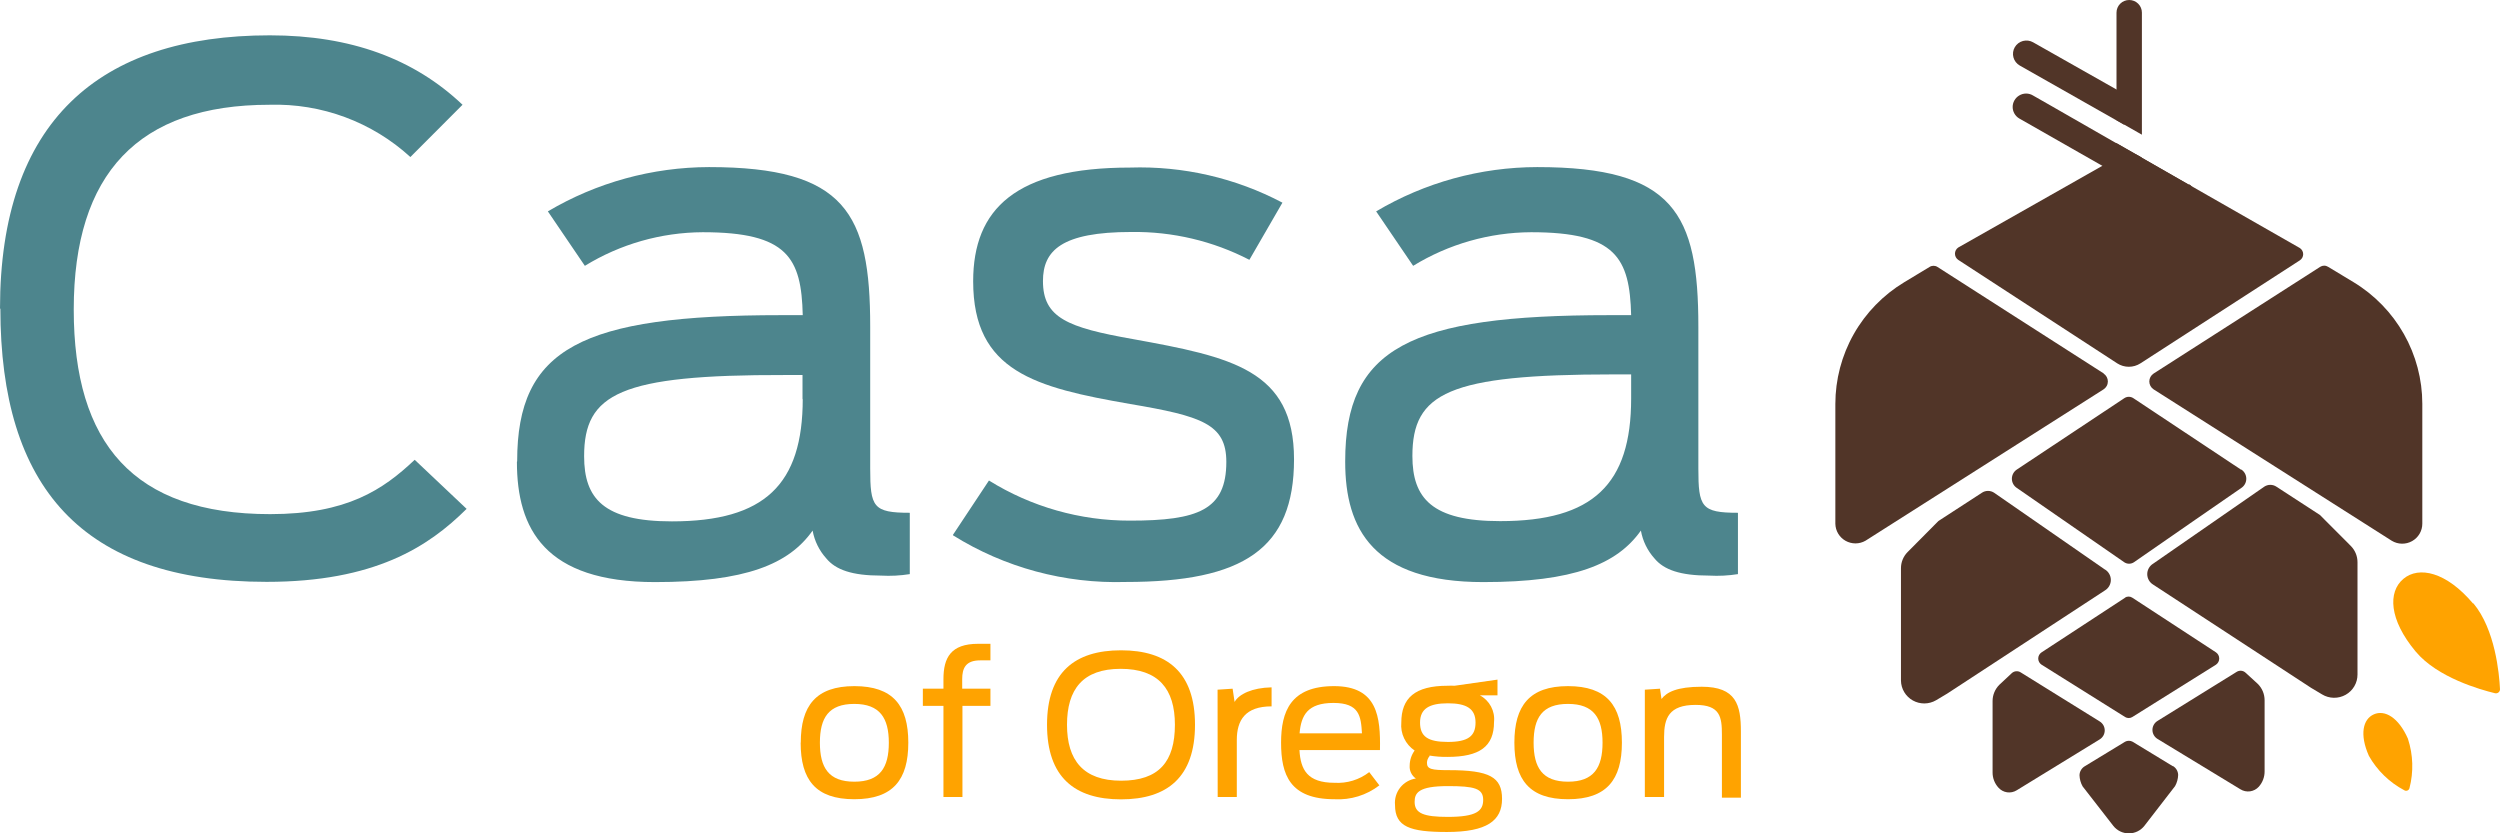
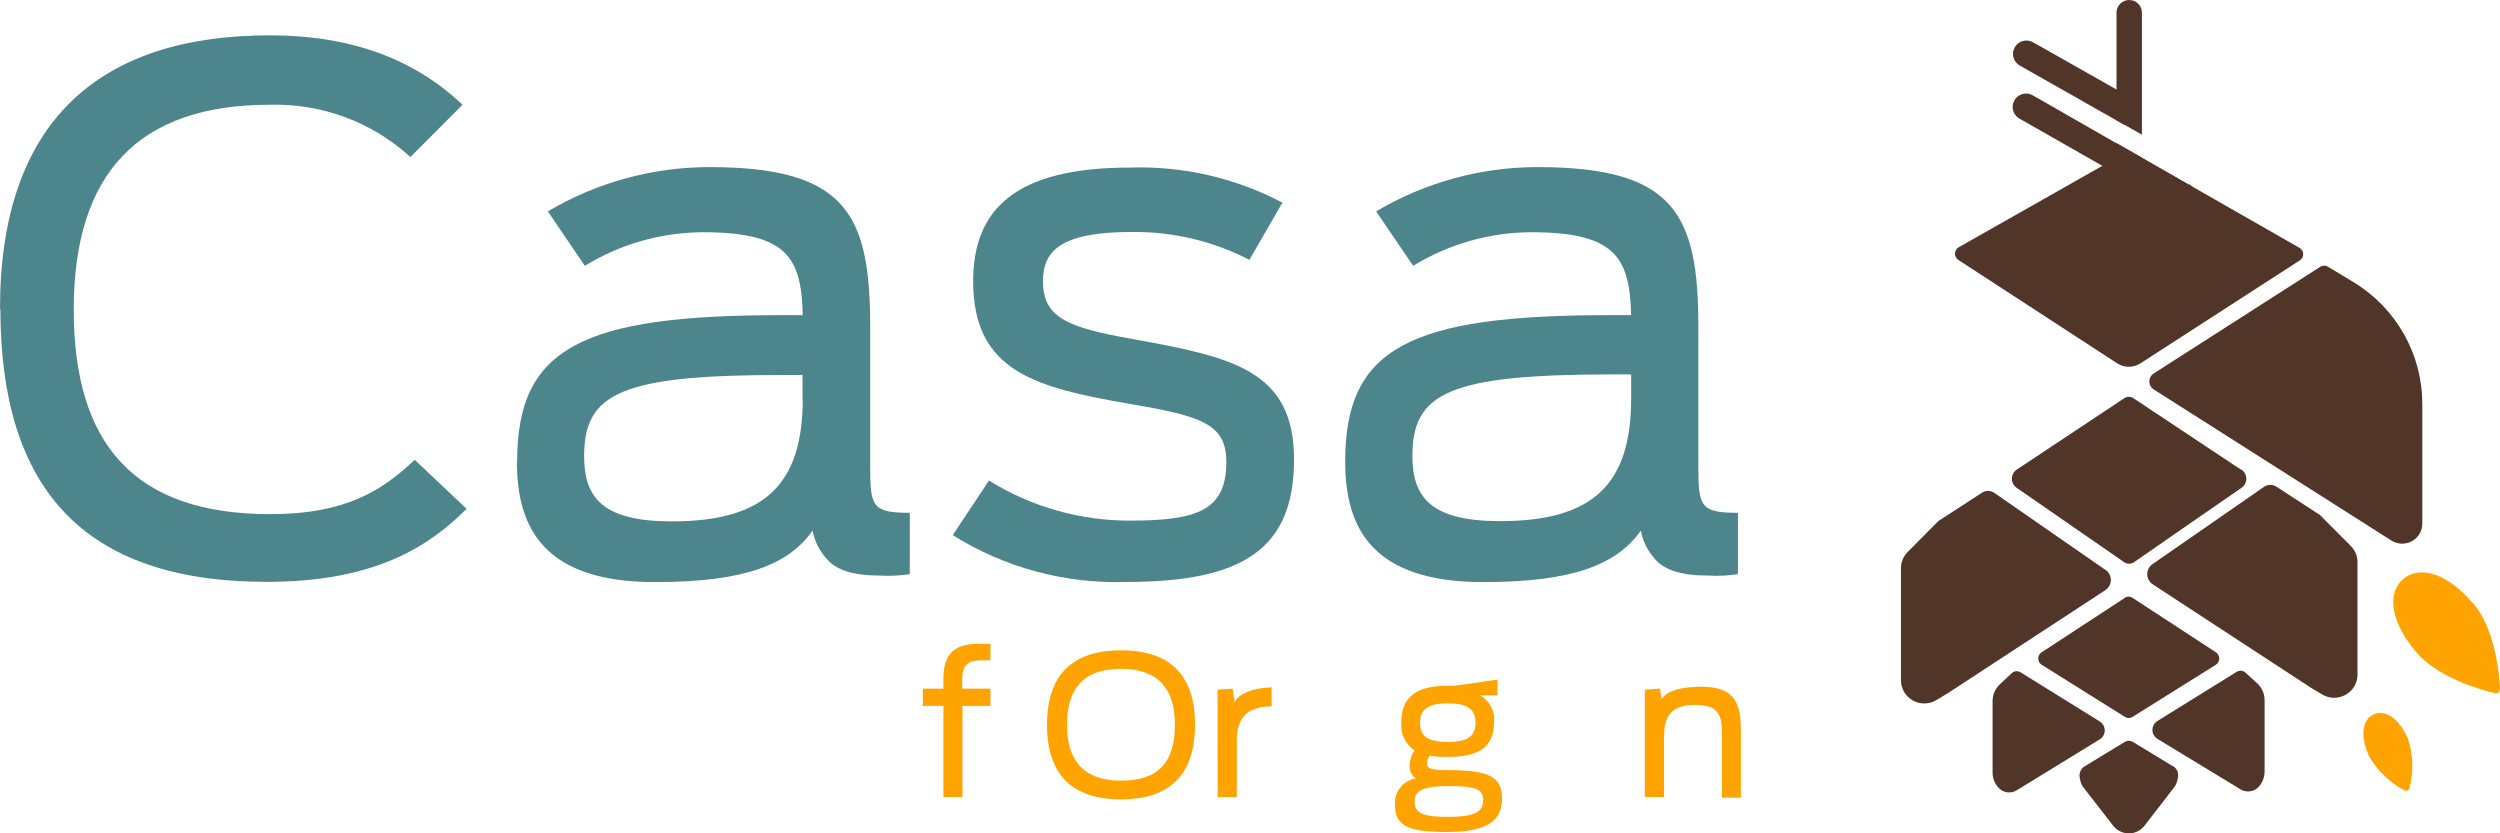
<svg xmlns="http://www.w3.org/2000/svg" width="213" height="71" viewBox="0 0 213 71" fill="none">
  <g clip-path="url(#clip0_52_92)">
    <path d="M0 26.308C0 10.389 8.405 3.01 22.987 3.01C29.911 3.01 35.3 5.027 39.408 8.926L34.964 13.379C31.7 10.391 27.39 8.792 22.956 8.926C11.798 8.926 6.283 14.779 6.283 26.37C6.283 37.773 11.368 43.804 23.019 43.804C29.575 43.804 32.642 41.714 35.332 39.174L39.755 43.355C36.498 46.595 31.907 49.574 22.714 49.574C6.955 49.574 0.032 41.463 0.032 26.287" fill="#4D858D" />
    <path d="M44.062 39.299C44.062 29.663 49.526 26.851 66.556 26.851H68.394C68.279 21.98 67.113 19.785 59.874 19.785C56.325 19.803 52.85 20.794 49.83 22.649L46.678 18.009C50.833 15.549 55.575 14.246 60.41 14.236C72.051 14.236 74.141 18.197 74.141 27.823V39.906C74.141 43.198 74.383 43.689 77.514 43.689V48.915C76.701 49.045 75.877 49.087 75.055 49.041C72.607 49.041 71.2 48.549 70.401 47.577C69.798 46.91 69.394 46.088 69.235 45.205C67.218 48.068 63.541 49.594 55.808 49.594C46.437 49.594 44.041 45.079 44.041 39.352M68.374 34.042V31.952H66.871C52.825 31.92 49.767 33.53 49.767 38.871C49.767 42.466 51.417 44.421 57.248 44.421C65.148 44.421 68.394 41.285 68.394 33.969" fill="#4D858D" />
    <path d="M81.191 45.57L84.259 40.94C87.862 43.182 92.028 44.366 96.278 44.358C102.098 44.358 104.483 43.438 104.483 39.352C104.483 36.122 102.382 35.453 96.278 34.418C88.24 33.018 82.914 31.669 82.914 23.966C82.914 17.81 86.528 14.277 96.278 14.277C100.794 14.13 105.271 15.161 109.263 17.267L106.447 22.137C103.344 20.532 99.89 19.717 96.393 19.765C90.447 19.765 88.86 21.343 88.86 23.945C88.86 27.081 90.962 27.907 96.519 28.889C104.924 30.415 110.251 31.513 110.251 39.132C110.251 46.752 105.954 49.584 95.91 49.584C90.72 49.74 85.6 48.358 81.201 45.612" fill="#4D858D" />
    <path d="M114.611 39.299C114.611 29.663 120.063 26.851 137.104 26.851H138.974C138.848 21.98 137.682 19.785 130.454 19.785C126.902 19.803 123.423 20.794 120.4 22.649L117.248 18.009C121.398 15.548 126.137 14.245 130.969 14.236C142.62 14.236 144.7 18.197 144.7 27.823V39.906C144.7 43.198 144.952 43.689 148.073 43.689V48.915C147.263 49.044 146.443 49.087 145.625 49.041C143.166 49.041 141.758 48.549 140.96 47.577C140.36 46.909 139.96 46.087 139.804 45.205C137.777 48.068 134.099 49.594 126.377 49.594C116.996 49.594 114.611 45.079 114.611 39.352M138.974 33.99V31.899H137.44C123.404 31.899 120.336 33.477 120.336 38.85C120.336 42.445 121.996 44.4 127.817 44.4C135.728 44.4 138.974 41.264 138.974 33.948" fill="#4D858D" />
-     <path d="M68.226 63.276C68.226 60.14 69.508 58.458 72.796 58.458C76.085 58.458 77.388 60.12 77.388 63.276C77.388 66.433 76.085 68.094 72.786 68.094C69.487 68.094 68.216 66.433 68.216 63.276M75.728 63.276C75.728 61.186 74.971 59.973 72.786 59.973C70.601 59.973 69.855 61.154 69.855 63.276C69.855 65.398 70.601 66.6 72.786 66.6C74.971 66.6 75.728 65.408 75.728 63.276Z" fill="#FFA300" />
    <path d="M78.627 58.677H80.382V57.862C80.382 56.033 81.012 54.852 83.334 54.852H84.385V56.263H83.513C82.273 56.263 81.979 56.932 81.979 57.862V58.677H84.385V60.14H82V67.906H80.382V60.14H78.627V58.677Z" fill="#FFA300" />
    <path d="M89.207 61.75C89.207 57.297 91.56 55.406 95.511 55.406C99.461 55.406 101.814 57.297 101.814 61.75C101.814 66.203 99.461 68.105 95.511 68.105C91.56 68.105 89.207 66.213 89.207 61.75ZM100.102 61.75C100.102 58.698 98.704 56.984 95.479 56.984C92.254 56.984 90.909 58.729 90.909 61.75C90.909 64.771 92.296 66.516 95.521 66.516C98.746 66.516 100.102 64.886 100.102 61.75Z" fill="#FFA300" />
    <path d="M103.737 58.761L105.019 58.677L105.187 59.806C105.554 59.137 106.689 58.594 108.339 58.562V60.182C106.101 60.182 105.376 61.353 105.376 63.046V67.906H103.747L103.737 58.761Z" fill="#FFA300" />
-     <path d="M109.148 63.276C109.148 60.621 109.956 58.458 113.665 58.458C117.374 58.458 117.626 61.102 117.573 63.903H110.713C110.807 65.586 111.396 66.694 113.697 66.694C114.763 66.76 115.816 66.437 116.659 65.784L117.521 66.913C116.431 67.754 115.073 68.173 113.697 68.094C109.893 68.094 109.148 66.004 109.148 63.276ZM110.723 62.482H116.039C115.955 61.018 115.819 59.89 113.613 59.89C111.406 59.89 110.86 60.935 110.723 62.482Z" fill="#FFA300" />
    <path d="M121.797 64.426C121.659 64.582 121.581 64.782 121.576 64.99C121.576 65.534 121.965 65.617 123.436 65.617C126.903 65.617 127.974 66.203 127.974 68.063C127.974 69.924 126.682 70.885 123.278 70.885C120.126 70.885 118.855 70.446 118.855 68.586C118.806 68.055 118.963 67.526 119.293 67.106C119.623 66.687 120.101 66.408 120.631 66.328C120.453 66.206 120.311 66.039 120.219 65.844C120.126 65.65 120.087 65.434 120.105 65.22C120.11 64.762 120.256 64.317 120.526 63.945C120.139 63.685 119.83 63.327 119.631 62.908C119.431 62.489 119.348 62.024 119.391 61.562C119.391 59.471 120.557 58.426 123.331 58.426C123.53 58.416 123.73 58.416 123.93 58.426L127.586 57.904V59.242H126.083C126.489 59.457 126.82 59.788 127.035 60.192C127.25 60.596 127.34 61.055 127.291 61.51C127.291 63.6 126.073 64.488 123.331 64.488C122.817 64.497 122.304 64.458 121.797 64.374M126.367 68.147C126.367 67.175 125.621 66.976 123.362 66.976C120.841 66.976 120.526 67.561 120.526 68.324C120.526 69.307 121.324 69.599 123.362 69.599C125.8 69.599 126.367 69.087 126.367 68.147ZM125.716 61.562C125.716 60.381 124.949 59.921 123.362 59.921C121.776 59.921 120.988 60.381 120.988 61.562C120.988 62.743 121.639 63.213 123.362 63.213C125.085 63.213 125.716 62.712 125.716 61.562Z" fill="#FFA300" />
-     <path d="M129.025 63.276C129.025 60.14 130.307 58.458 133.595 58.458C136.884 58.458 138.186 60.12 138.186 63.276C138.186 66.433 136.884 68.094 133.595 68.094C130.307 68.094 129.025 66.433 129.025 63.276ZM136.537 63.276C136.537 61.186 135.791 59.973 133.595 59.973C131.399 59.973 130.664 61.154 130.664 63.276C130.664 65.398 131.41 66.6 133.595 66.6C135.78 66.6 136.537 65.408 136.537 63.276Z" fill="#FFA300" />
    <path d="M140.14 58.761L141.433 58.677L141.559 59.555C142 58.97 142.883 58.51 144.984 58.51C147.925 58.51 148.325 60.057 148.325 62.335V67.959H146.707V62.597C146.707 61.102 146.57 60.057 144.469 60.057C142.179 60.057 141.779 61.196 141.779 62.795V67.906H140.14V58.761Z" fill="#FFA300" />
-     <path d="M210.731 51.403C212.59 53.629 212.937 57.392 213 58.719C213.001 58.771 212.99 58.823 212.969 58.87C212.947 58.918 212.914 58.96 212.874 58.993C212.834 59.026 212.786 59.05 212.735 59.062C212.684 59.074 212.631 59.075 212.58 59.064C211.33 58.761 207.673 57.736 205.814 55.51C203.545 52.793 203.439 50.441 204.763 49.323C206.087 48.204 208.43 48.727 210.699 51.413" fill="#FFA300" />
+     <path d="M210.731 51.403C212.59 53.629 212.937 57.392 213 58.719C212.947 58.918 212.914 58.96 212.874 58.993C212.834 59.026 212.786 59.05 212.735 59.062C212.684 59.074 212.631 59.075 212.58 59.064C211.33 58.761 207.673 57.736 205.814 55.51C203.545 52.793 203.439 50.441 204.763 49.323C206.087 48.204 208.43 48.727 210.699 51.413" fill="#FFA300" />
    <path d="M205.162 62.962C205.601 64.316 205.645 65.766 205.289 67.143C205.279 67.189 205.258 67.232 205.228 67.268C205.198 67.304 205.16 67.332 205.117 67.351C205.074 67.369 205.027 67.377 204.98 67.374C204.933 67.37 204.887 67.356 204.847 67.331C203.582 66.662 202.536 65.647 201.832 64.405C201.013 62.565 201.328 61.269 202.252 60.862C203.177 60.454 204.354 61.112 205.162 62.952" fill="#FFA300" />
    <path d="M180.999 8.006L173.224 3.606C173.094 3.531 172.95 3.483 172.801 3.463C172.651 3.444 172.5 3.454 172.354 3.492C172.209 3.531 172.073 3.598 171.953 3.689C171.834 3.781 171.734 3.894 171.659 4.024C171.583 4.154 171.535 4.297 171.515 4.445C171.496 4.594 171.506 4.745 171.545 4.889C171.584 5.034 171.651 5.169 171.743 5.288C171.834 5.407 171.948 5.507 172.079 5.581L180.999 10.64V8.006Z" fill="#513528" />
-     <path d="M179.265 31.837L165.071 22.743C164.971 22.679 164.854 22.645 164.735 22.645C164.616 22.645 164.499 22.679 164.399 22.743L162.235 24.05C160.444 25.131 158.964 26.654 157.937 28.47C156.911 30.286 156.372 32.334 156.372 34.418V44.63C156.379 44.925 156.462 45.214 156.614 45.468C156.767 45.721 156.983 45.931 157.241 46.077C157.5 46.222 157.792 46.298 158.089 46.298C158.386 46.297 158.678 46.219 158.936 46.072L179.223 33.174C179.336 33.101 179.428 33.001 179.492 32.884C179.557 32.766 179.59 32.634 179.59 32.5C179.59 32.366 179.557 32.235 179.492 32.117C179.428 31.999 179.336 31.899 179.223 31.826" fill="#513528" />
    <path d="M190.927 40.01L181.765 33.927C181.651 33.85 181.515 33.808 181.377 33.808C181.238 33.808 181.103 33.85 180.988 33.927L171.827 40.01C171.699 40.096 171.594 40.212 171.522 40.348C171.45 40.484 171.412 40.635 171.412 40.789C171.412 40.942 171.45 41.094 171.522 41.229C171.594 41.365 171.699 41.481 171.827 41.567C171.827 41.567 179.181 46.657 180.999 47.912C181.117 47.988 181.256 48.029 181.398 48.029C181.539 48.029 181.678 47.988 181.797 47.912C183.594 46.657 190.969 41.567 190.969 41.567C191.097 41.481 191.201 41.365 191.274 41.229C191.346 41.094 191.384 40.942 191.384 40.789C191.384 40.635 191.346 40.484 191.274 40.348C191.201 40.212 191.097 40.096 190.969 40.01" fill="#513528" />
    <path d="M181.062 50.922L173.938 55.583C173.852 55.641 173.781 55.718 173.731 55.809C173.682 55.901 173.657 56.002 173.657 56.106C173.657 56.209 173.682 56.311 173.731 56.403C173.781 56.494 173.852 56.571 173.938 56.629L181.062 61.092C181.153 61.148 181.259 61.178 181.366 61.178C181.474 61.178 181.579 61.148 181.671 61.092L188.805 56.629C188.889 56.57 188.958 56.492 189.006 56.401C189.053 56.31 189.078 56.209 189.078 56.106C189.078 56.003 189.053 55.902 189.006 55.811C188.958 55.72 188.889 55.642 188.805 55.583L181.671 50.922C181.578 50.86 181.468 50.827 181.356 50.827C181.244 50.827 181.134 50.86 181.041 50.922" fill="#513528" />
    <path d="M180.389 30.959C180.683 31.148 181.026 31.249 181.377 31.249C181.727 31.249 182.07 31.148 182.364 30.959L195.949 22.179C196.035 22.122 196.106 22.044 196.156 21.953C196.205 21.862 196.231 21.76 196.231 21.656C196.231 21.553 196.205 21.451 196.156 21.36C196.106 21.269 196.035 21.191 195.949 21.134L188.101 16.65L182.144 13.243C181.921 13.117 181.669 13.051 181.414 13.051C181.158 13.051 180.906 13.117 180.683 13.243L166.836 21.092C166.752 21.151 166.683 21.229 166.635 21.32C166.587 21.411 166.563 21.512 166.563 21.615C166.563 21.717 166.587 21.818 166.635 21.909C166.683 22 166.752 22.078 166.836 22.137L180.389 30.959Z" fill="#513528" />
    <path d="M179.36 48.539L169.904 41.985C169.749 41.881 169.566 41.825 169.379 41.825C169.191 41.825 169.008 41.881 168.854 41.985L165.155 44.389L162.529 47.034C162.162 47.404 161.958 47.904 161.962 48.424V57.987C161.967 58.333 162.063 58.672 162.241 58.969C162.419 59.266 162.672 59.511 162.975 59.681C163.278 59.85 163.621 59.937 163.968 59.934C164.316 59.93 164.656 59.835 164.956 59.66L165.901 59.095L179.339 50.305C179.493 50.212 179.621 50.081 179.709 49.924C179.798 49.768 179.844 49.591 179.844 49.411C179.844 49.232 179.798 49.055 179.709 48.899C179.621 48.742 179.493 48.611 179.339 48.518" fill="#513528" />
    <path d="M200.519 24.039L198.355 22.733C198.254 22.669 198.138 22.634 198.018 22.634C197.899 22.634 197.782 22.669 197.682 22.733L183.488 31.826C183.376 31.899 183.283 31.999 183.219 32.117C183.155 32.235 183.121 32.366 183.121 32.5C183.121 32.634 183.155 32.766 183.219 32.884C183.283 33.001 183.376 33.101 183.488 33.174L203.776 46.072C204.036 46.23 204.334 46.317 204.639 46.322C204.944 46.327 205.245 46.251 205.511 46.102C205.776 45.953 205.997 45.736 206.15 45.473C206.303 45.211 206.383 44.912 206.381 44.609V34.408C206.38 32.324 205.84 30.276 204.813 28.461C203.787 26.645 202.308 25.122 200.519 24.039Z" fill="#513528" />
    <path d="M197.655 43.874L193.957 41.47C193.802 41.365 193.619 41.309 193.431 41.309C193.244 41.309 193.061 41.365 192.906 41.47L183.451 48.023C183.296 48.116 183.168 48.248 183.08 48.404C182.991 48.56 182.945 48.737 182.945 48.917C182.945 49.096 182.991 49.273 183.08 49.429C183.168 49.586 183.296 49.717 183.451 49.81L196.898 58.6L197.844 59.165C198.145 59.347 198.49 59.446 198.842 59.451C199.195 59.456 199.542 59.368 199.849 59.196C200.156 59.024 200.412 58.773 200.589 58.47C200.767 58.167 200.86 57.822 200.859 57.472V47.908C200.862 47.388 200.658 46.889 200.292 46.518L197.655 43.874Z" fill="#513528" />
    <path d="M178.897 61.468L172.163 57.287C172.046 57.211 171.906 57.177 171.767 57.191C171.627 57.204 171.497 57.264 171.396 57.36L170.345 58.343C170.162 58.525 170.017 58.742 169.917 58.981C169.818 59.219 169.767 59.475 169.768 59.733V65.805C169.763 66.284 169.94 66.746 170.261 67.101C170.452 67.319 170.714 67.461 171.001 67.504C171.288 67.546 171.581 67.485 171.827 67.331L178.897 62.994C179.028 62.913 179.135 62.801 179.21 62.667C179.284 62.534 179.323 62.383 179.323 62.231C179.323 62.078 179.284 61.928 179.21 61.794C179.135 61.661 179.028 61.549 178.897 61.468Z" fill="#513528" />
    <path d="M191.326 57.318C191.225 57.222 191.095 57.162 190.955 57.149C190.816 57.136 190.676 57.17 190.559 57.245L183.814 61.426C183.684 61.507 183.576 61.619 183.502 61.753C183.427 61.886 183.388 62.036 183.388 62.189C183.388 62.342 183.427 62.492 183.502 62.625C183.576 62.759 183.684 62.871 183.814 62.952L190.885 67.248C191.13 67.4 191.421 67.462 191.708 67.422C191.994 67.381 192.257 67.242 192.45 67.028C192.771 66.668 192.947 66.203 192.944 65.722V59.66C192.944 59.401 192.893 59.146 192.794 58.907C192.695 58.669 192.549 58.452 192.366 58.27L191.326 57.318Z" fill="#513528" />
    <path d="M185.127 65.283L181.692 63.192C181.595 63.141 181.487 63.114 181.377 63.114C181.267 63.114 181.159 63.141 181.062 63.192L177.626 65.283C177.492 65.361 177.38 65.472 177.301 65.606C177.221 65.739 177.178 65.891 177.174 66.046C177.184 66.379 177.274 66.705 177.437 66.997L180.053 70.362C180.21 70.562 180.411 70.724 180.64 70.835C180.87 70.946 181.122 71.004 181.377 71.004C181.632 71.004 181.884 70.946 182.113 70.835C182.342 70.724 182.543 70.562 182.701 70.362L185.317 66.976C185.479 66.684 185.569 66.358 185.579 66.025C185.575 65.87 185.532 65.719 185.453 65.585C185.374 65.451 185.262 65.34 185.127 65.262" fill="#513528" />
    <path d="M182.49 11.476V1.077C182.49 0.791 182.376 0.517 182.173 0.315C181.97 0.113 181.695 0 181.408 0C181.121 0 180.846 0.113 180.643 0.315C180.44 0.517 180.326 0.791 180.326 1.077V10.243L182.49 11.476Z" fill="#513528" />
    <path d="M180.295 12.177V13.473H182.459V13.41L180.295 12.177Z" fill="#513528" />
    <path d="M186.514 15.761L174.8 9.041L173.224 8.142C173.045 8.03 172.837 7.97 172.625 7.97C172.413 7.97 172.206 8.03 172.026 8.142C171.859 8.244 171.721 8.387 171.625 8.557C171.529 8.727 171.478 8.919 171.478 9.114C171.478 9.309 171.529 9.501 171.625 9.671C171.721 9.841 171.859 9.984 172.026 10.086L185.464 17.747L186.514 17.068C186.629 16.993 186.723 16.89 186.789 16.77C186.854 16.65 186.888 16.515 186.888 16.378C186.888 16.241 186.854 16.107 186.789 15.986C186.723 15.866 186.629 15.764 186.514 15.688" fill="#513528" />
  </g>
  <defs>
    <clipPath id="clip0_52_92">
      <rect width="213" height="71" fill="white" />
    </clipPath>
  </defs>
</svg>